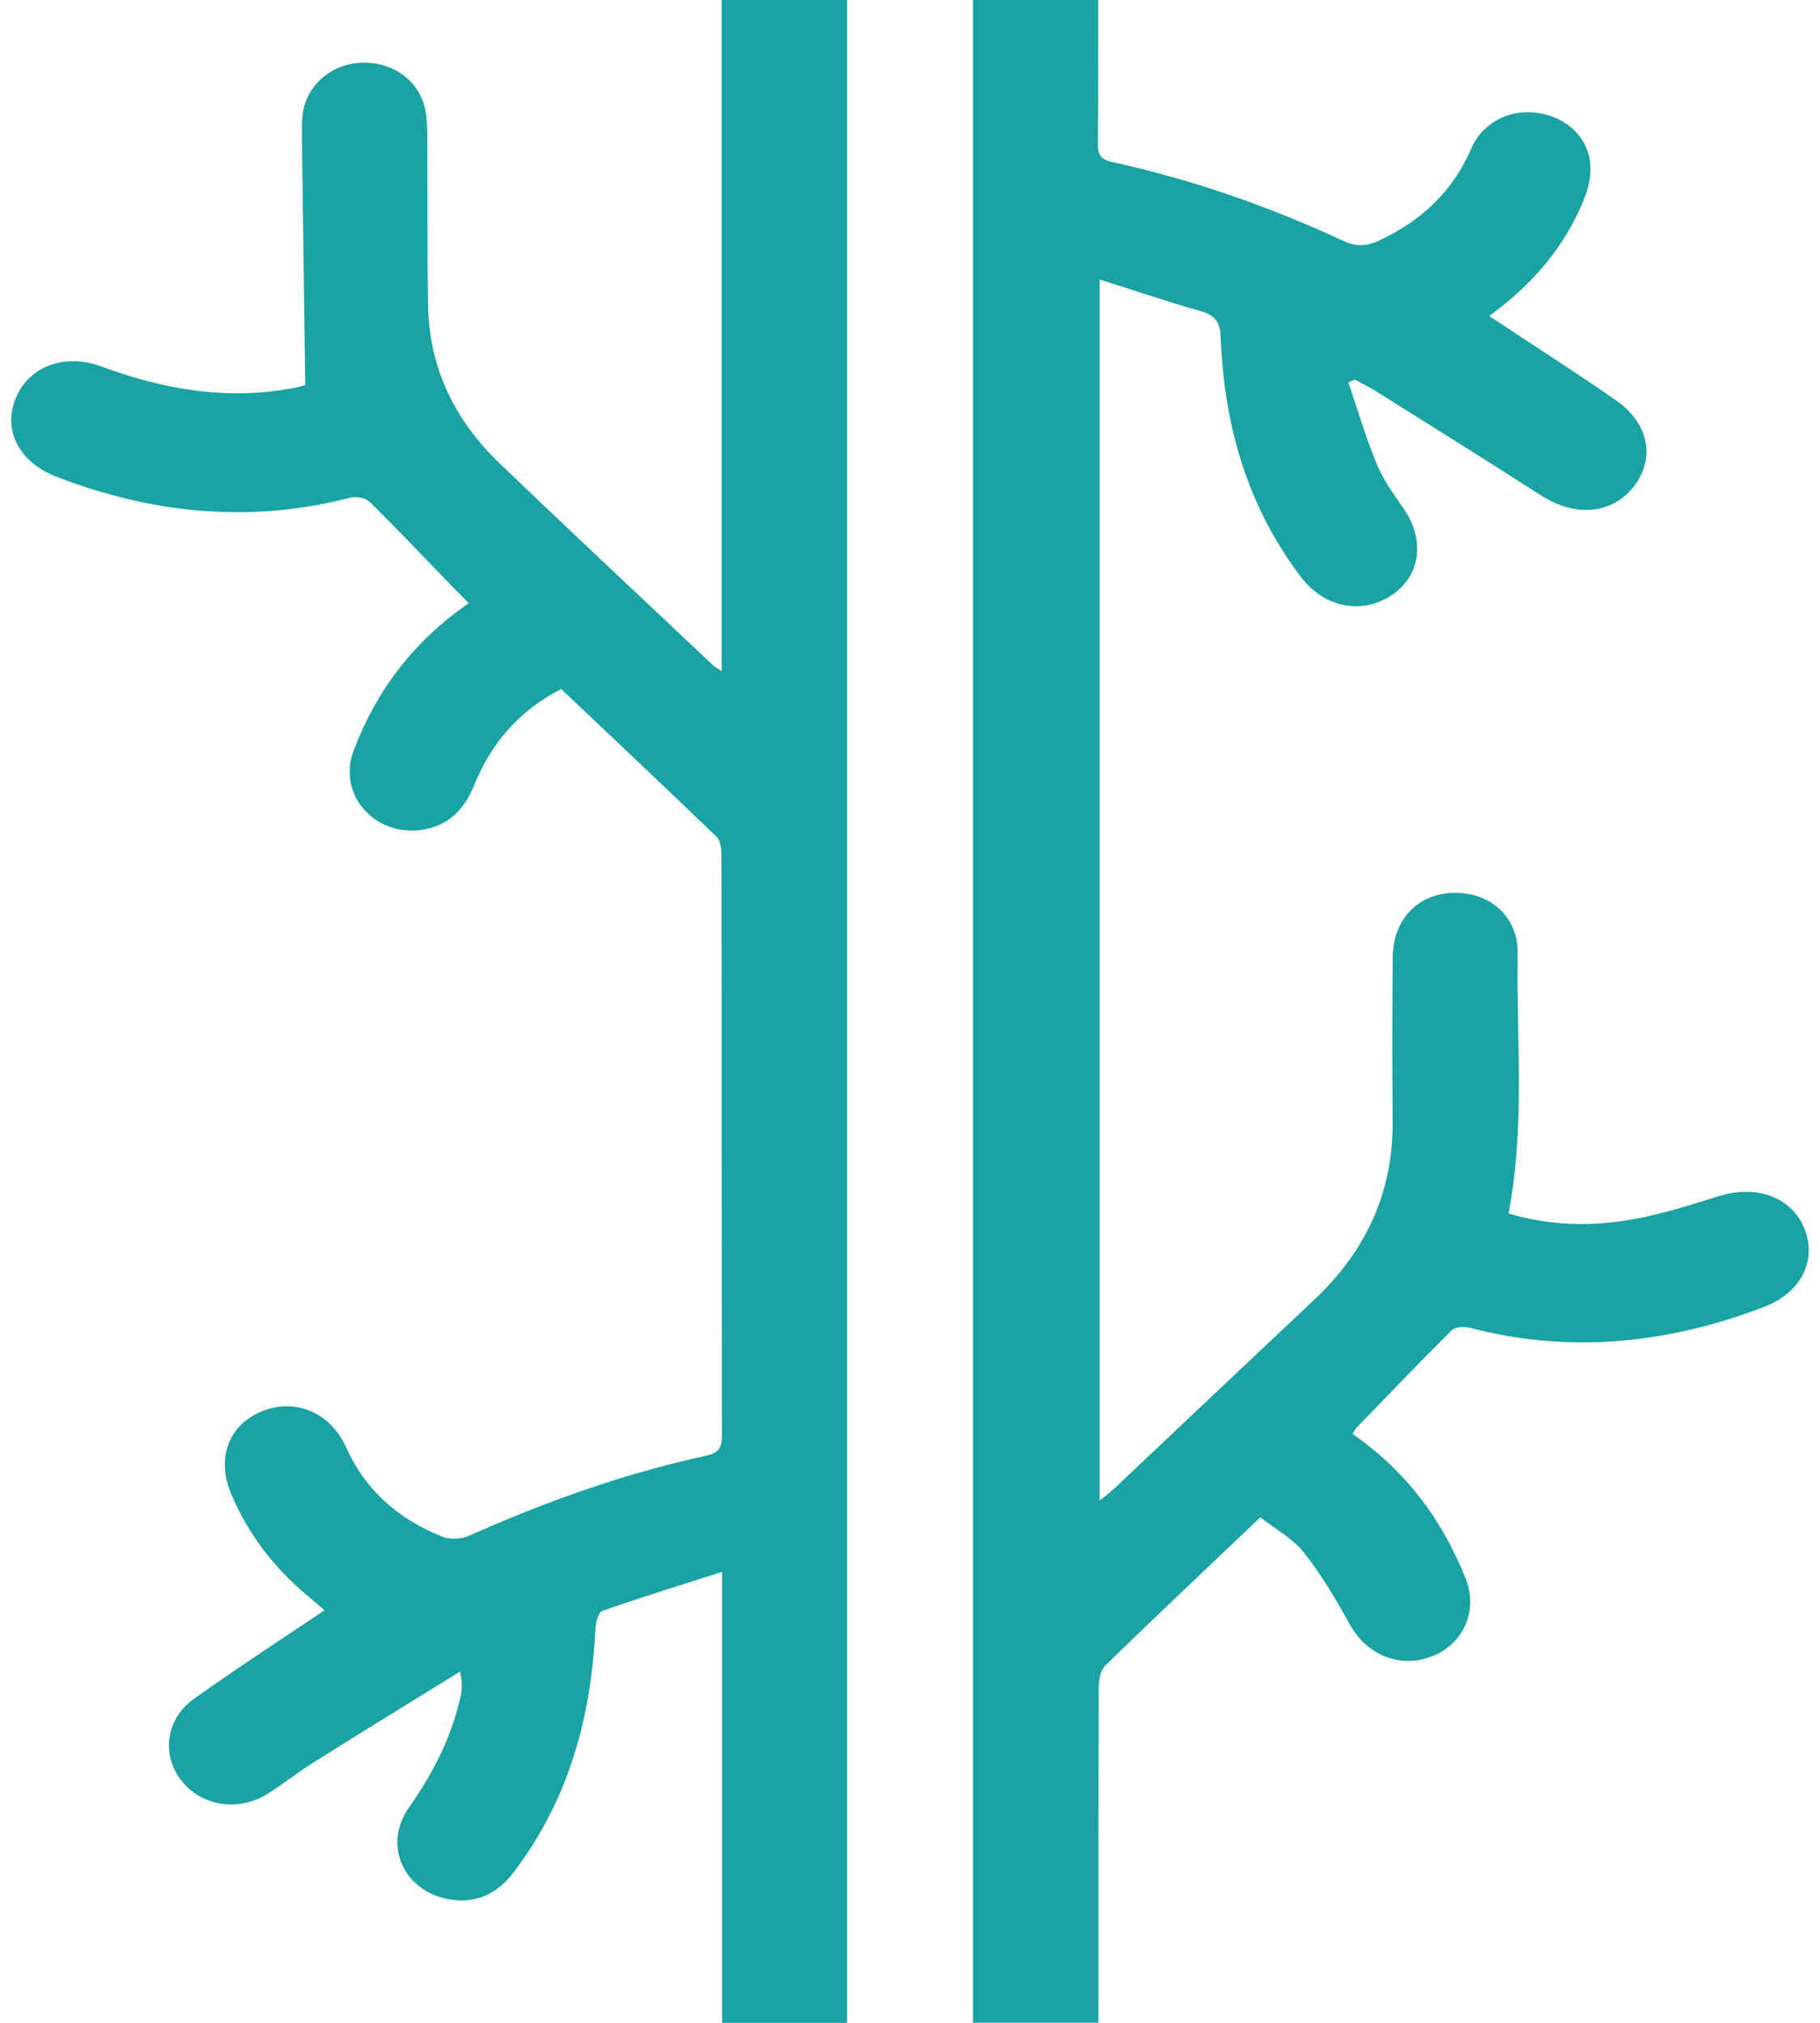
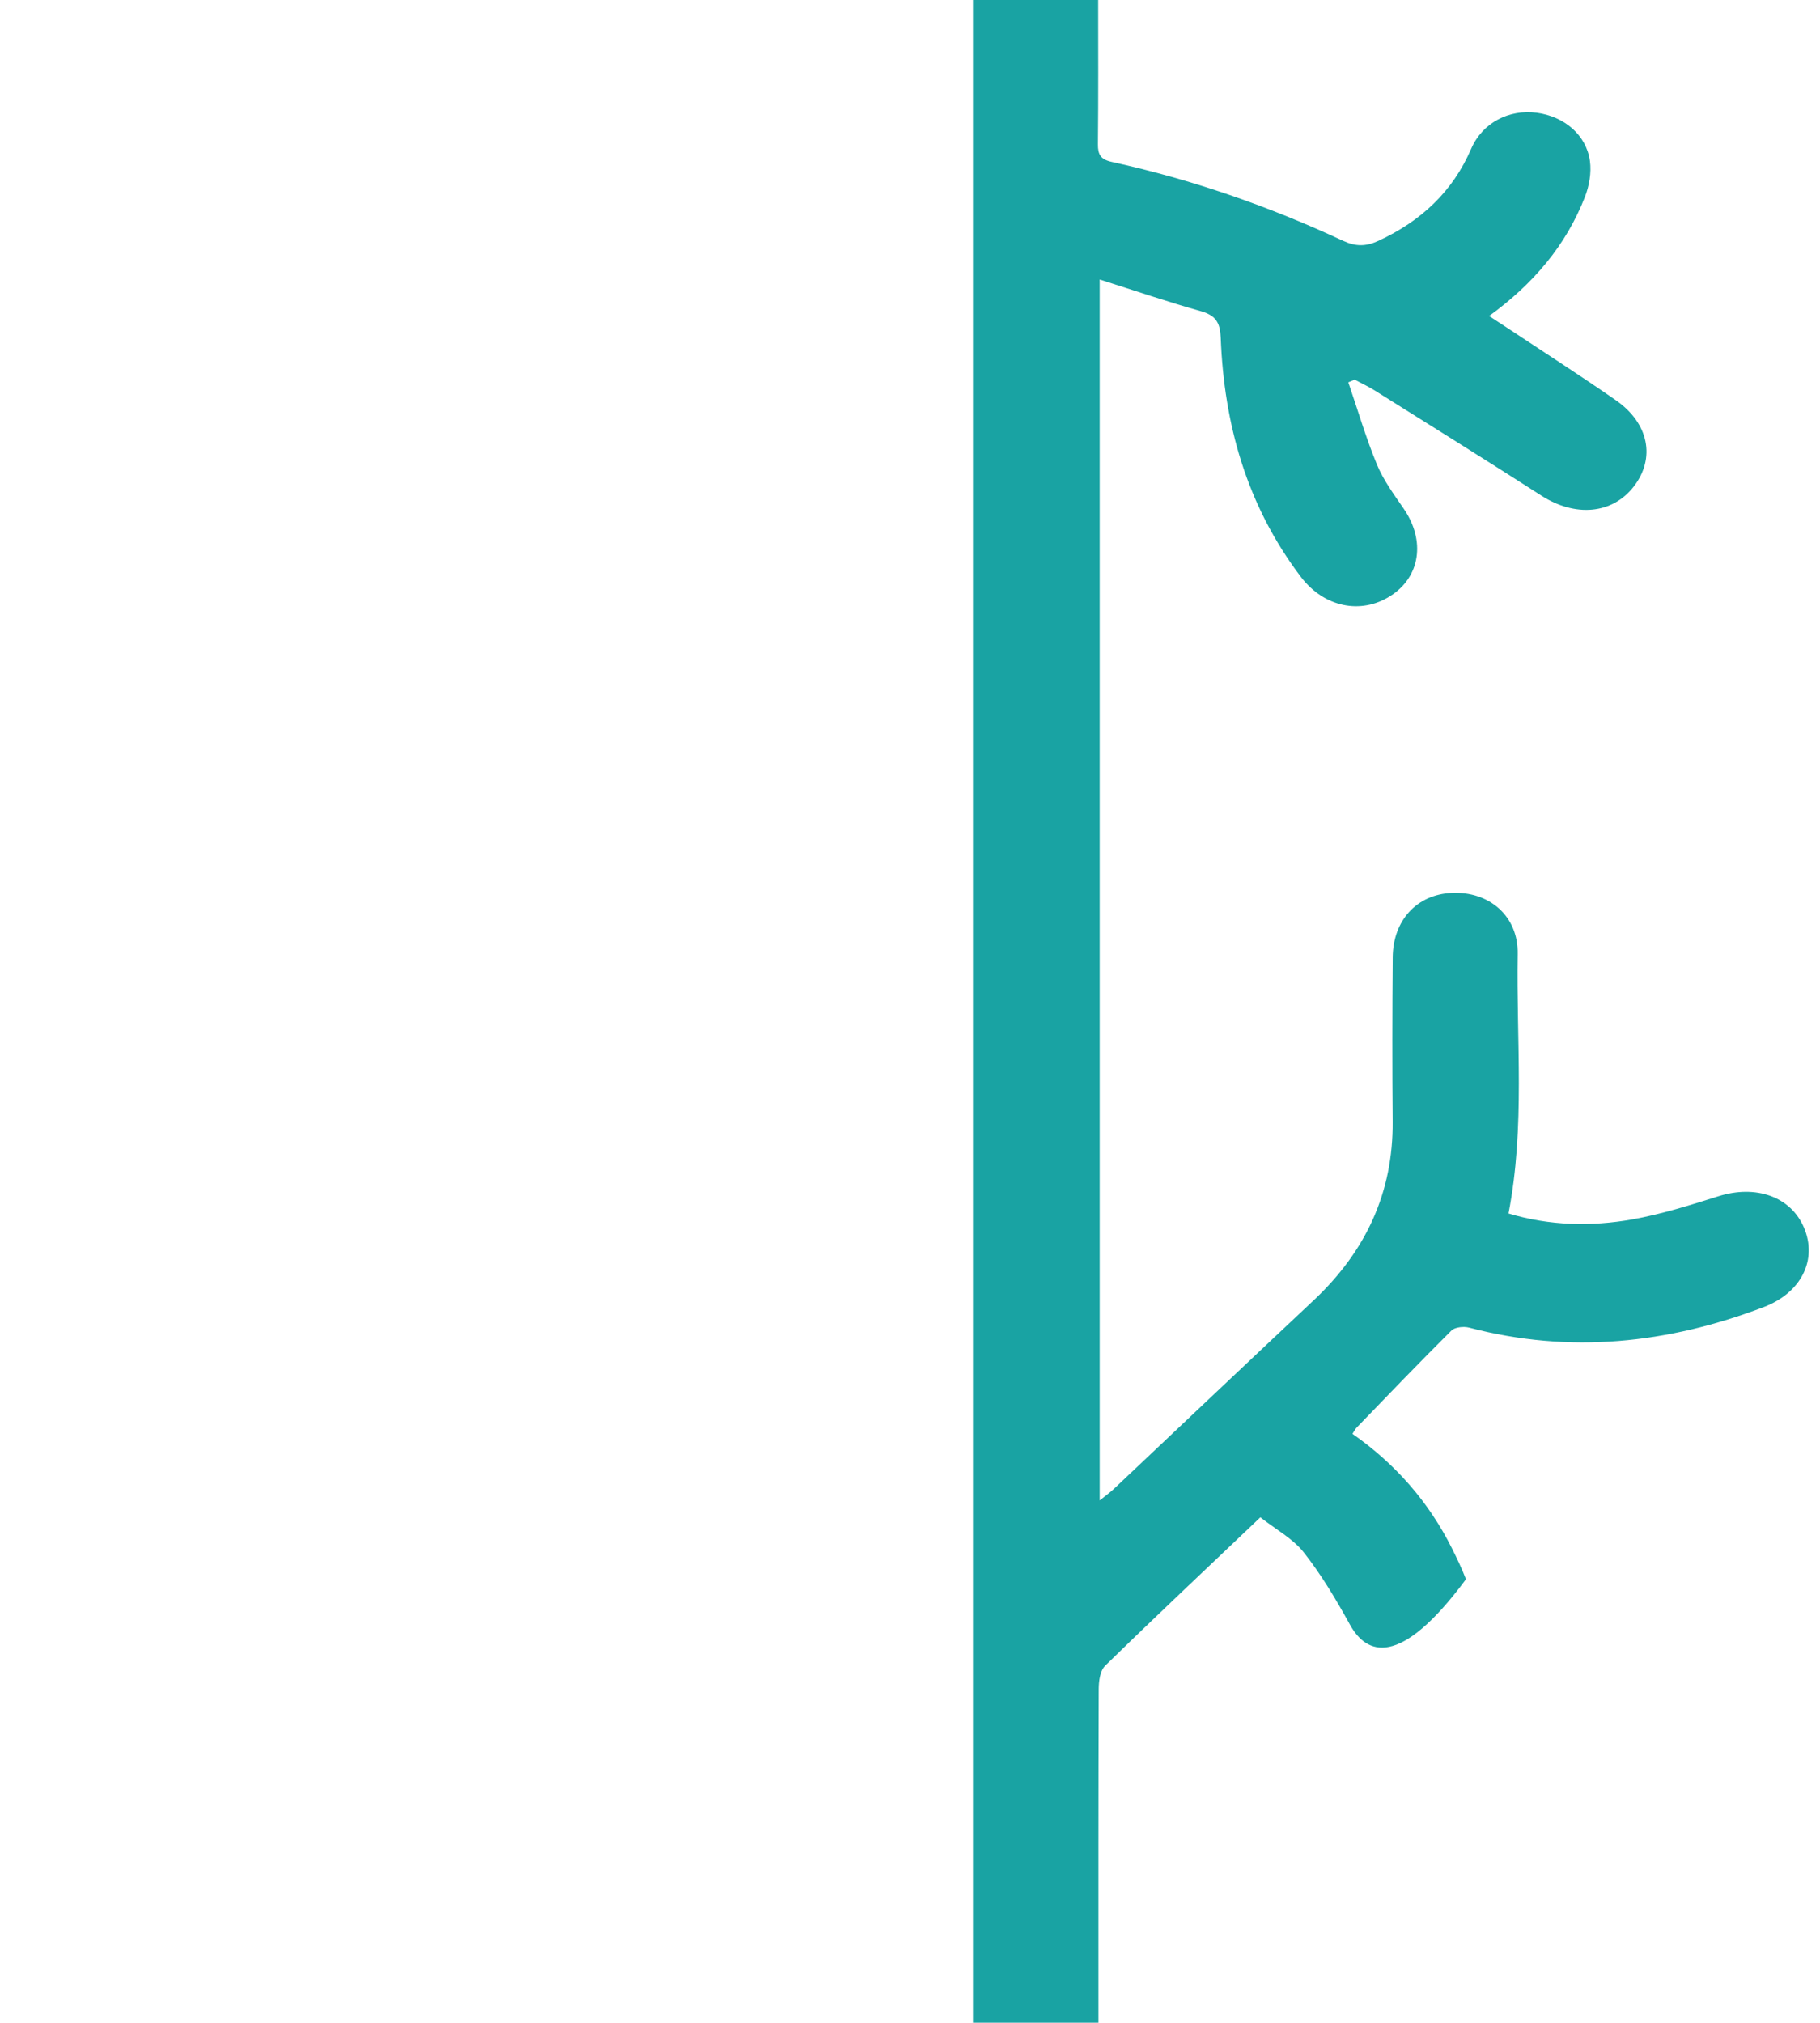
<svg xmlns="http://www.w3.org/2000/svg" width="36" height="40" viewBox="0 0 36 40" fill="none">
-   <path d="M16.756 0V40H14.284V31.082C13.453 31.348 12.677 31.586 11.912 31.856C11.829 31.885 11.784 32.093 11.777 32.22C11.691 33.958 11.252 35.587 10.16 37.023C9.851 37.429 9.448 37.643 8.919 37.563C7.992 37.423 7.56 36.488 8.092 35.737C8.565 35.068 8.925 34.361 9.104 33.574C9.137 33.426 9.156 33.274 9.097 33.056C8.133 33.652 7.165 34.245 6.205 34.848C5.895 35.042 5.61 35.272 5.301 35.467C4.711 35.839 3.972 35.715 3.575 35.193C3.19 34.685 3.282 33.987 3.839 33.591C4.674 32.995 5.538 32.435 6.418 31.841C6.306 31.746 6.191 31.644 6.073 31.546C5.411 30.993 4.911 30.332 4.579 29.558C4.274 28.847 4.51 28.187 5.172 27.911C5.832 27.637 6.532 27.921 6.848 28.623C7.225 29.461 7.87 30.035 8.741 30.383C8.891 30.444 9.121 30.438 9.27 30.372C10.781 29.697 12.336 29.14 13.967 28.785C14.23 28.728 14.28 28.614 14.28 28.386C14.273 24.557 14.277 20.727 14.271 16.896C14.271 16.776 14.248 16.618 14.168 16.541C13.155 15.565 12.13 14.601 11.101 13.625C10.248 14.062 9.71 14.713 9.378 15.528C9.187 15.999 8.875 16.339 8.323 16.412C7.39 16.535 6.673 15.694 6.995 14.843C7.436 13.675 8.162 12.694 9.272 11.928C9.158 11.812 9.06 11.714 8.963 11.615C8.415 11.049 7.872 10.477 7.31 9.923C7.234 9.848 7.047 9.81 6.937 9.839C4.941 10.357 3.006 10.156 1.111 9.425C0.371 9.138 0.044 8.493 0.319 7.856C0.583 7.242 1.279 6.979 2.009 7.248C3.254 7.708 4.523 7.928 5.853 7.663C5.946 7.644 6.038 7.616 6.038 7.616C6.015 5.961 5.993 4.34 5.972 2.72C5.97 2.576 5.969 2.432 5.983 2.29C6.041 1.717 6.526 1.273 7.123 1.242C7.744 1.209 8.27 1.569 8.403 2.134C8.444 2.309 8.451 2.495 8.453 2.677C8.46 3.797 8.449 4.917 8.467 6.038C8.487 7.253 8.98 8.296 9.876 9.156C11.278 10.502 12.701 11.831 14.115 13.165C14.143 13.192 14.179 13.208 14.275 13.27V0H16.759H16.756Z" fill="#19A3A3" />
-   <path d="M21.722 0C21.722 0.951 21.727 1.902 21.717 2.853C21.715 3.056 21.771 3.154 21.993 3.202C23.583 3.551 25.104 4.081 26.567 4.762C26.813 4.877 27.017 4.877 27.262 4.764C28.114 4.37 28.735 3.786 29.099 2.944C29.324 2.423 29.852 2.159 30.393 2.229C30.938 2.3 31.377 2.666 31.449 3.183C31.481 3.416 31.435 3.679 31.347 3.902C30.978 4.84 30.346 5.601 29.455 6.249C29.588 6.336 29.694 6.404 29.799 6.474C30.521 6.952 31.251 7.421 31.962 7.914C32.618 8.37 32.749 9.062 32.317 9.62C31.889 10.171 31.156 10.231 30.483 9.797C29.39 9.095 28.285 8.407 27.184 7.716C27.06 7.639 26.925 7.577 26.796 7.507C26.754 7.525 26.712 7.543 26.67 7.56C26.856 8.102 27.016 8.654 27.235 9.183C27.363 9.495 27.573 9.778 27.768 10.062C28.2 10.694 28.095 11.41 27.5 11.787C26.913 12.16 26.186 12.005 25.732 11.408C24.66 9.995 24.212 8.39 24.146 6.678C24.134 6.385 24.054 6.238 23.749 6.152C23.091 5.968 22.445 5.746 21.752 5.527V29.67C21.859 29.583 21.951 29.518 22.031 29.443C23.349 28.201 24.662 26.953 25.983 25.714C27.025 24.737 27.558 23.569 27.547 22.179C27.538 21.098 27.539 20.016 27.548 18.935C27.553 18.197 28.027 17.69 28.712 17.657C29.46 17.621 30.034 18.118 30.02 18.863C29.991 20.564 30.171 22.273 29.839 23.995C30.648 24.238 31.47 24.257 32.285 24.113C32.863 24.01 33.429 23.832 33.99 23.655C34.732 23.421 35.422 23.661 35.683 24.275C35.954 24.911 35.63 25.563 34.888 25.846C32.993 26.568 31.056 26.777 29.062 26.253C28.956 26.224 28.779 26.242 28.711 26.309C28.075 26.941 27.456 27.586 26.834 28.23C26.807 28.258 26.791 28.294 26.752 28.353C27.609 28.951 28.265 29.709 28.72 30.618C28.82 30.818 28.917 31.02 28.997 31.228C29.238 31.859 28.945 32.513 28.321 32.754C27.686 32.999 27.03 32.724 26.699 32.121C26.428 31.629 26.137 31.139 25.788 30.696C25.575 30.426 25.237 30.244 24.93 30.004C23.872 31.009 22.857 31.965 21.861 32.938C21.758 33.038 21.734 33.243 21.733 33.4C21.725 35.444 21.727 37.49 21.727 39.535V39.997H19.245V0H21.728H21.722Z" fill="#19A3A3" />
+   <path d="M21.722 0C21.722 0.951 21.727 1.902 21.717 2.853C21.715 3.056 21.771 3.154 21.993 3.202C23.583 3.551 25.104 4.081 26.567 4.762C26.813 4.877 27.017 4.877 27.262 4.764C28.114 4.37 28.735 3.786 29.099 2.944C29.324 2.423 29.852 2.159 30.393 2.229C30.938 2.3 31.377 2.666 31.449 3.183C31.481 3.416 31.435 3.679 31.347 3.902C30.978 4.84 30.346 5.601 29.455 6.249C29.588 6.336 29.694 6.404 29.799 6.474C30.521 6.952 31.251 7.421 31.962 7.914C32.618 8.37 32.749 9.062 32.317 9.62C31.889 10.171 31.156 10.231 30.483 9.797C29.39 9.095 28.285 8.407 27.184 7.716C27.06 7.639 26.925 7.577 26.796 7.507C26.754 7.525 26.712 7.543 26.67 7.56C26.856 8.102 27.016 8.654 27.235 9.183C27.363 9.495 27.573 9.778 27.768 10.062C28.2 10.694 28.095 11.41 27.5 11.787C26.913 12.16 26.186 12.005 25.732 11.408C24.66 9.995 24.212 8.39 24.146 6.678C24.134 6.385 24.054 6.238 23.749 6.152C23.091 5.968 22.445 5.746 21.752 5.527V29.67C21.859 29.583 21.951 29.518 22.031 29.443C23.349 28.201 24.662 26.953 25.983 25.714C27.025 24.737 27.558 23.569 27.547 22.179C27.538 21.098 27.539 20.016 27.548 18.935C27.553 18.197 28.027 17.69 28.712 17.657C29.46 17.621 30.034 18.118 30.02 18.863C29.991 20.564 30.171 22.273 29.839 23.995C30.648 24.238 31.47 24.257 32.285 24.113C32.863 24.01 33.429 23.832 33.99 23.655C34.732 23.421 35.422 23.661 35.683 24.275C35.954 24.911 35.63 25.563 34.888 25.846C32.993 26.568 31.056 26.777 29.062 26.253C28.956 26.224 28.779 26.242 28.711 26.309C28.075 26.941 27.456 27.586 26.834 28.23C26.807 28.258 26.791 28.294 26.752 28.353C27.609 28.951 28.265 29.709 28.72 30.618C28.82 30.818 28.917 31.02 28.997 31.228C27.686 32.999 27.03 32.724 26.699 32.121C26.428 31.629 26.137 31.139 25.788 30.696C25.575 30.426 25.237 30.244 24.93 30.004C23.872 31.009 22.857 31.965 21.861 32.938C21.758 33.038 21.734 33.243 21.733 33.4C21.725 35.444 21.727 37.49 21.727 39.535V39.997H19.245V0H21.728H21.722Z" fill="#19A3A3" />
</svg>